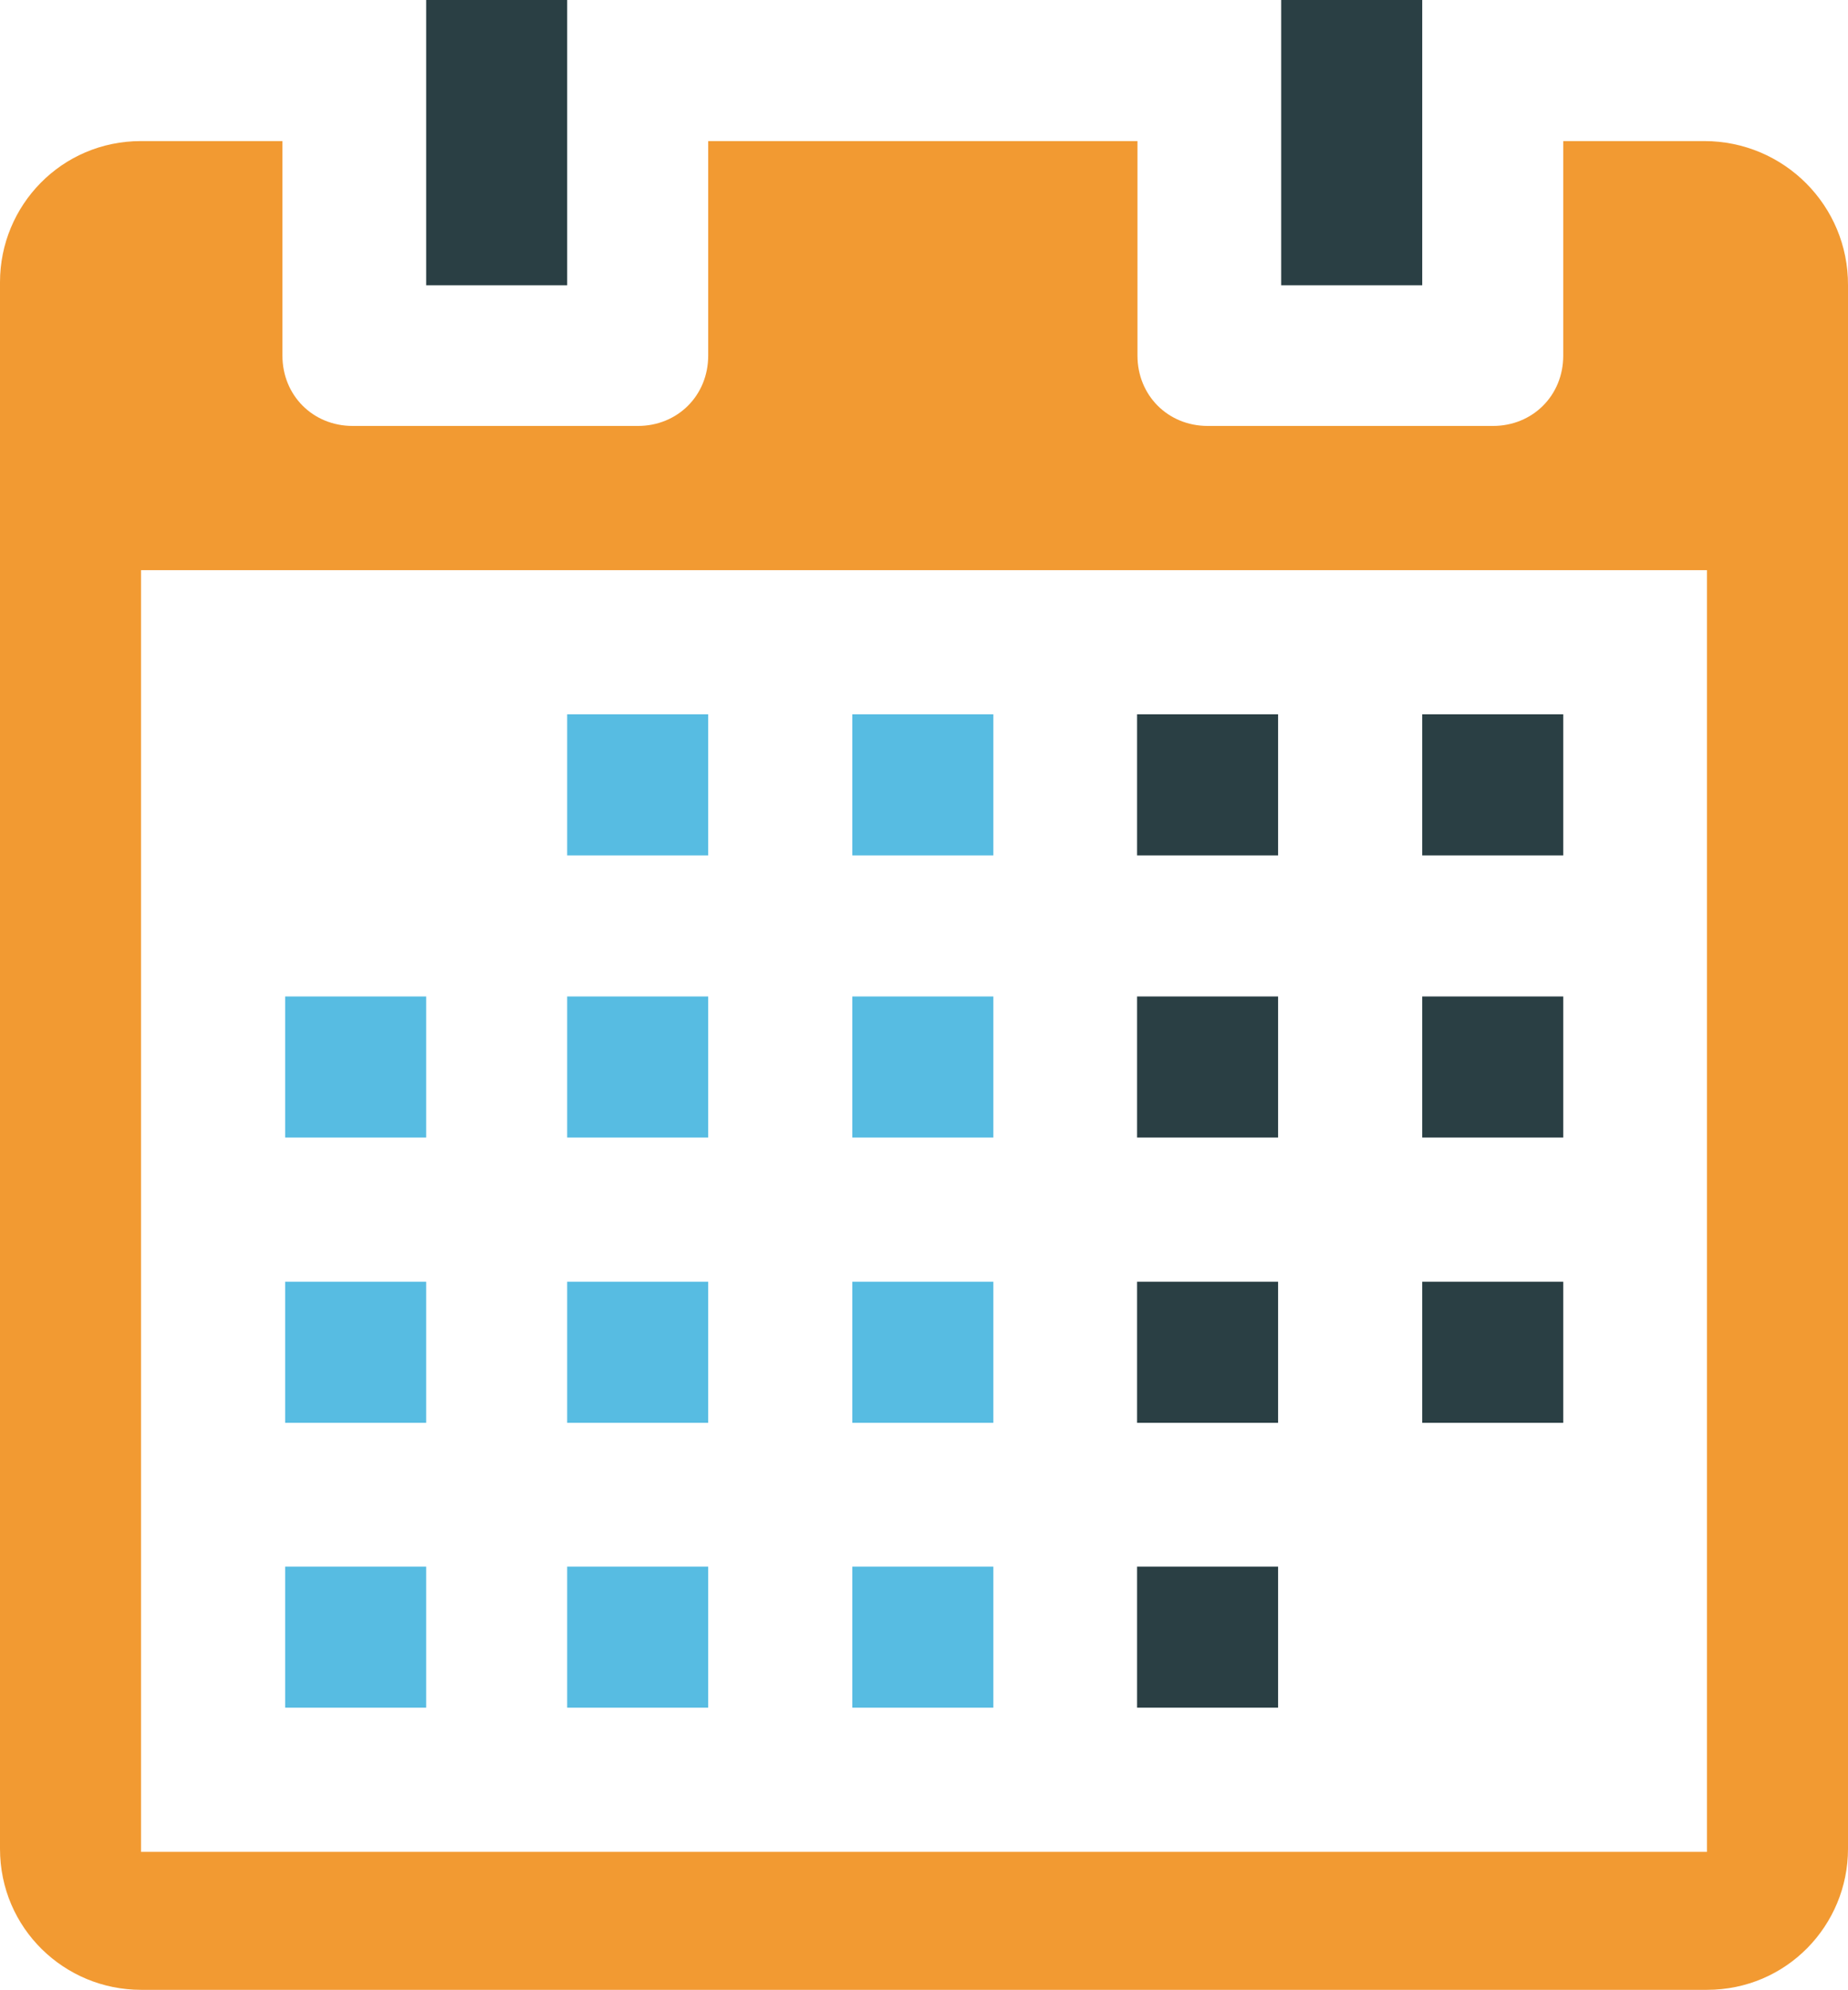
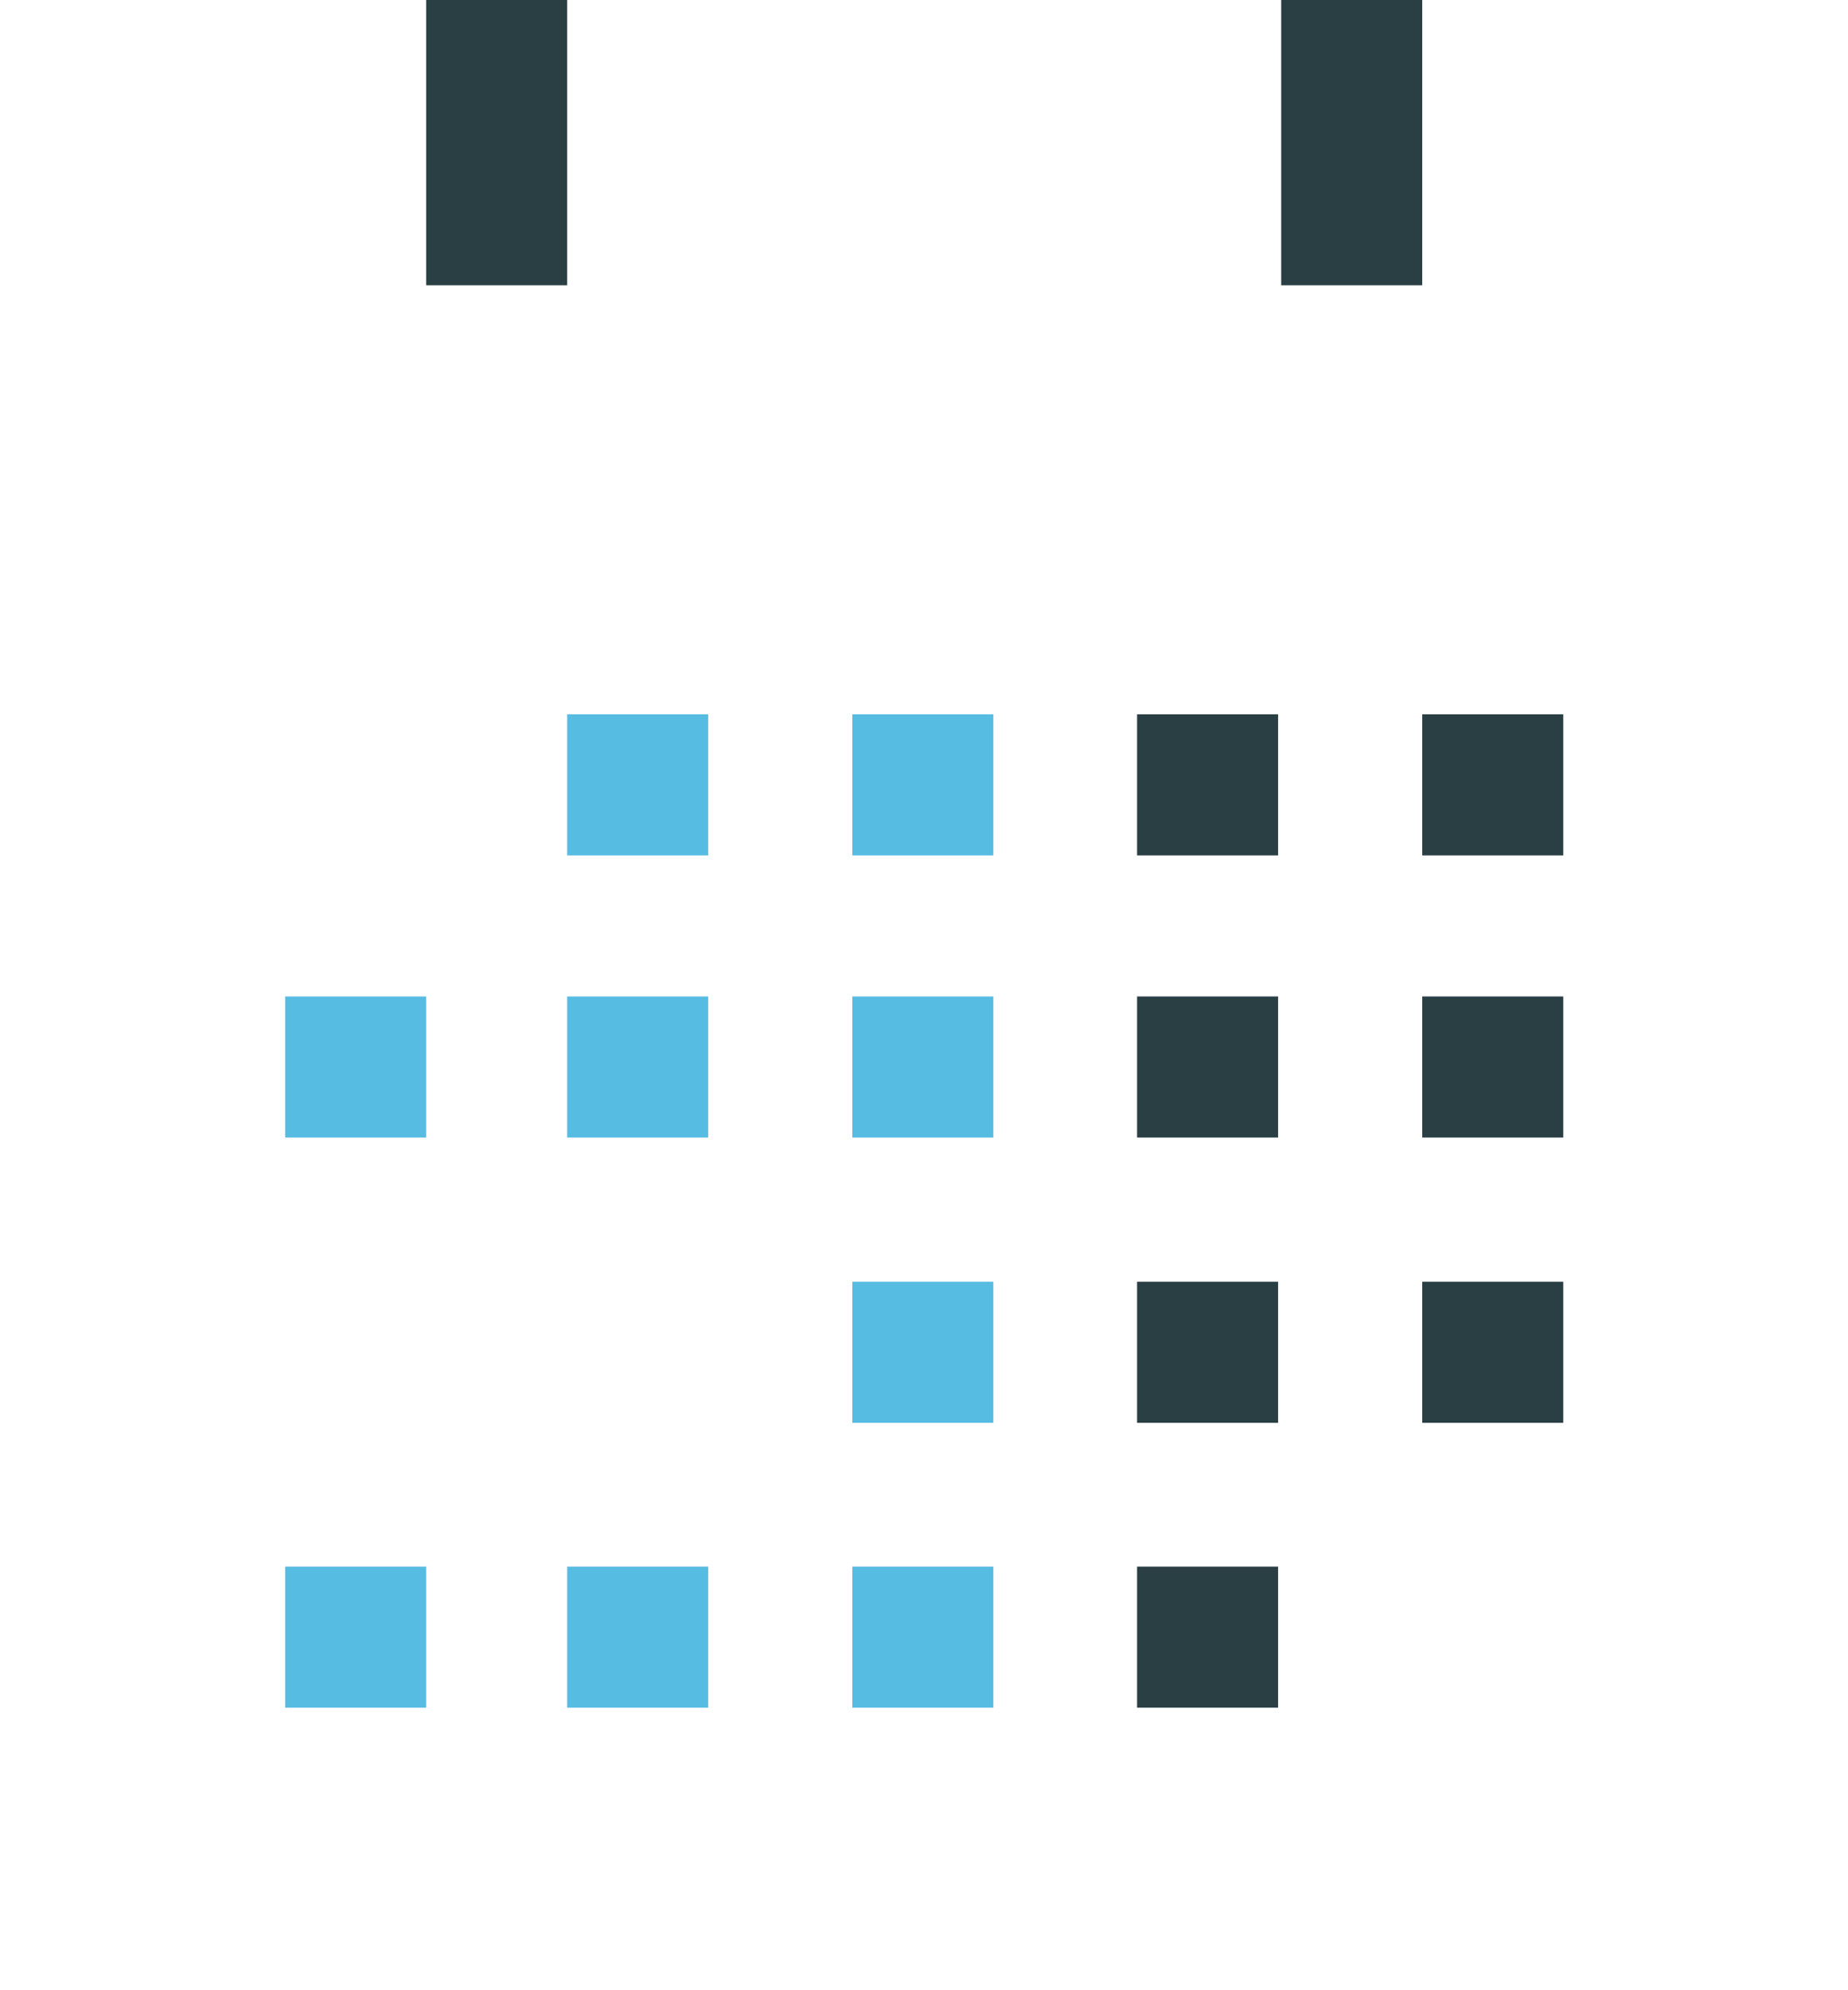
<svg xmlns="http://www.w3.org/2000/svg" version="1.1" id="Layer_1" x="0px" y="0px" viewBox="0 0 475.7 512" style="enable-background:new 0 0 475.7 512;" xml:space="preserve">
  <style type="text/css">
	.st0{fill:#57BCE2;}
	.st1{fill:#2A3F44;}
	.st2{fill:#F29A32;}
</style>
  <rect x="219.4" y="183.8" class="st0" width="36.3" height="36.3" />
  <rect x="292.7" y="256.4" class="st1" width="36.3" height="36.3" />
  <rect x="292.7" y="183.8" class="st1" width="36.3" height="36.3" />
  <rect x="292.7" y="329.8" class="st1" width="36.3" height="36.3" />
  <rect x="292.7" y="403.1" class="st1" width="36.3" height="36.3" />
  <rect x="366.1" y="329.8" class="st1" width="36.3" height="36.3" />
  <rect x="109.7" class="st1" width="36.3" height="73.4" />
  <rect x="329.8" class="st1" width="36.3" height="73.4" />
  <rect x="366.1" y="183.8" class="st1" width="36.3" height="36.3" />
  <rect x="219.4" y="256.4" class="st0" width="36.3" height="36.3" />
  <rect x="366.1" y="256.4" class="st1" width="36.3" height="36.3" />
  <rect x="73.4" y="256.4" class="st0" width="36.3" height="36.3" />
  <rect x="146" y="403.1" class="st0" width="36.3" height="36.3" />
-   <rect x="73.4" y="329.8" class="st0" width="36.3" height="36.3" />
-   <path class="st2" d="M438.7,36.3h-36.3v55.2c0,10.3-7.9,18.1-18.1,18.1h-73.4c-10.3,0-18.1-7.9-18.1-18.1V36.3H182.3v55.2  c0,10.3-7.9,18.1-18.1,18.1H90.8c-10.3,0-18.1-7.9-18.1-18.1V36.3H36.3C15.8,36.3,0,52.9,0,72.6v403.1C0,496.2,16.6,512,36.3,512  h403.1c20.5,0,36.3-16.6,36.3-36.3V73.4C475.8,52.9,459.2,36.3,438.7,36.3z M439.4,476.5h-0.7H36.3V146.7h403.1V476.5z" />
  <rect x="73.4" y="403.1" class="st0" width="36.3" height="36.3" />
  <rect x="146" y="256.4" class="st0" width="36.3" height="36.3" />
  <rect x="146" y="183.8" class="st0" width="36.3" height="36.3" />
  <rect x="219.4" y="403.1" class="st0" width="36.3" height="36.3" />
-   <rect x="146" y="329.8" class="st0" width="36.3" height="36.3" />
  <rect x="219.4" y="329.8" class="st0" width="36.3" height="36.3" />
</svg>